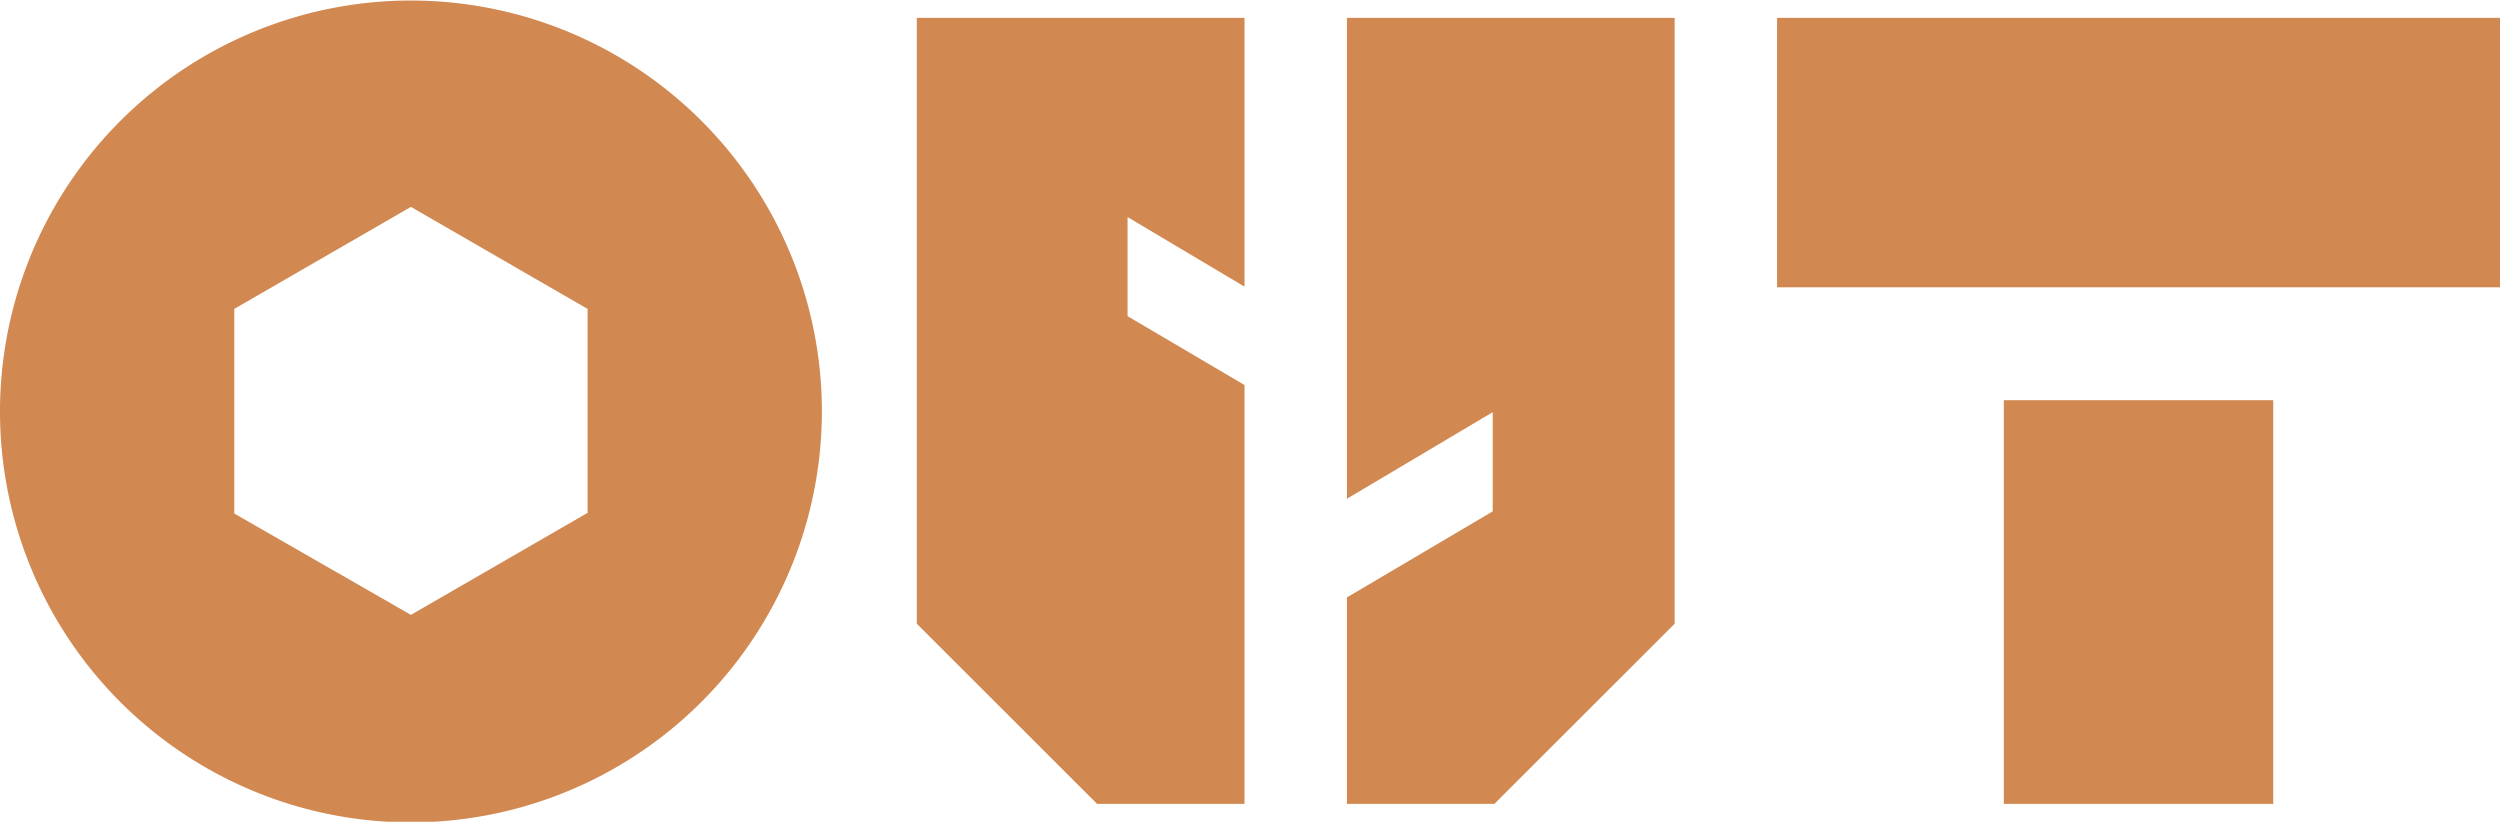
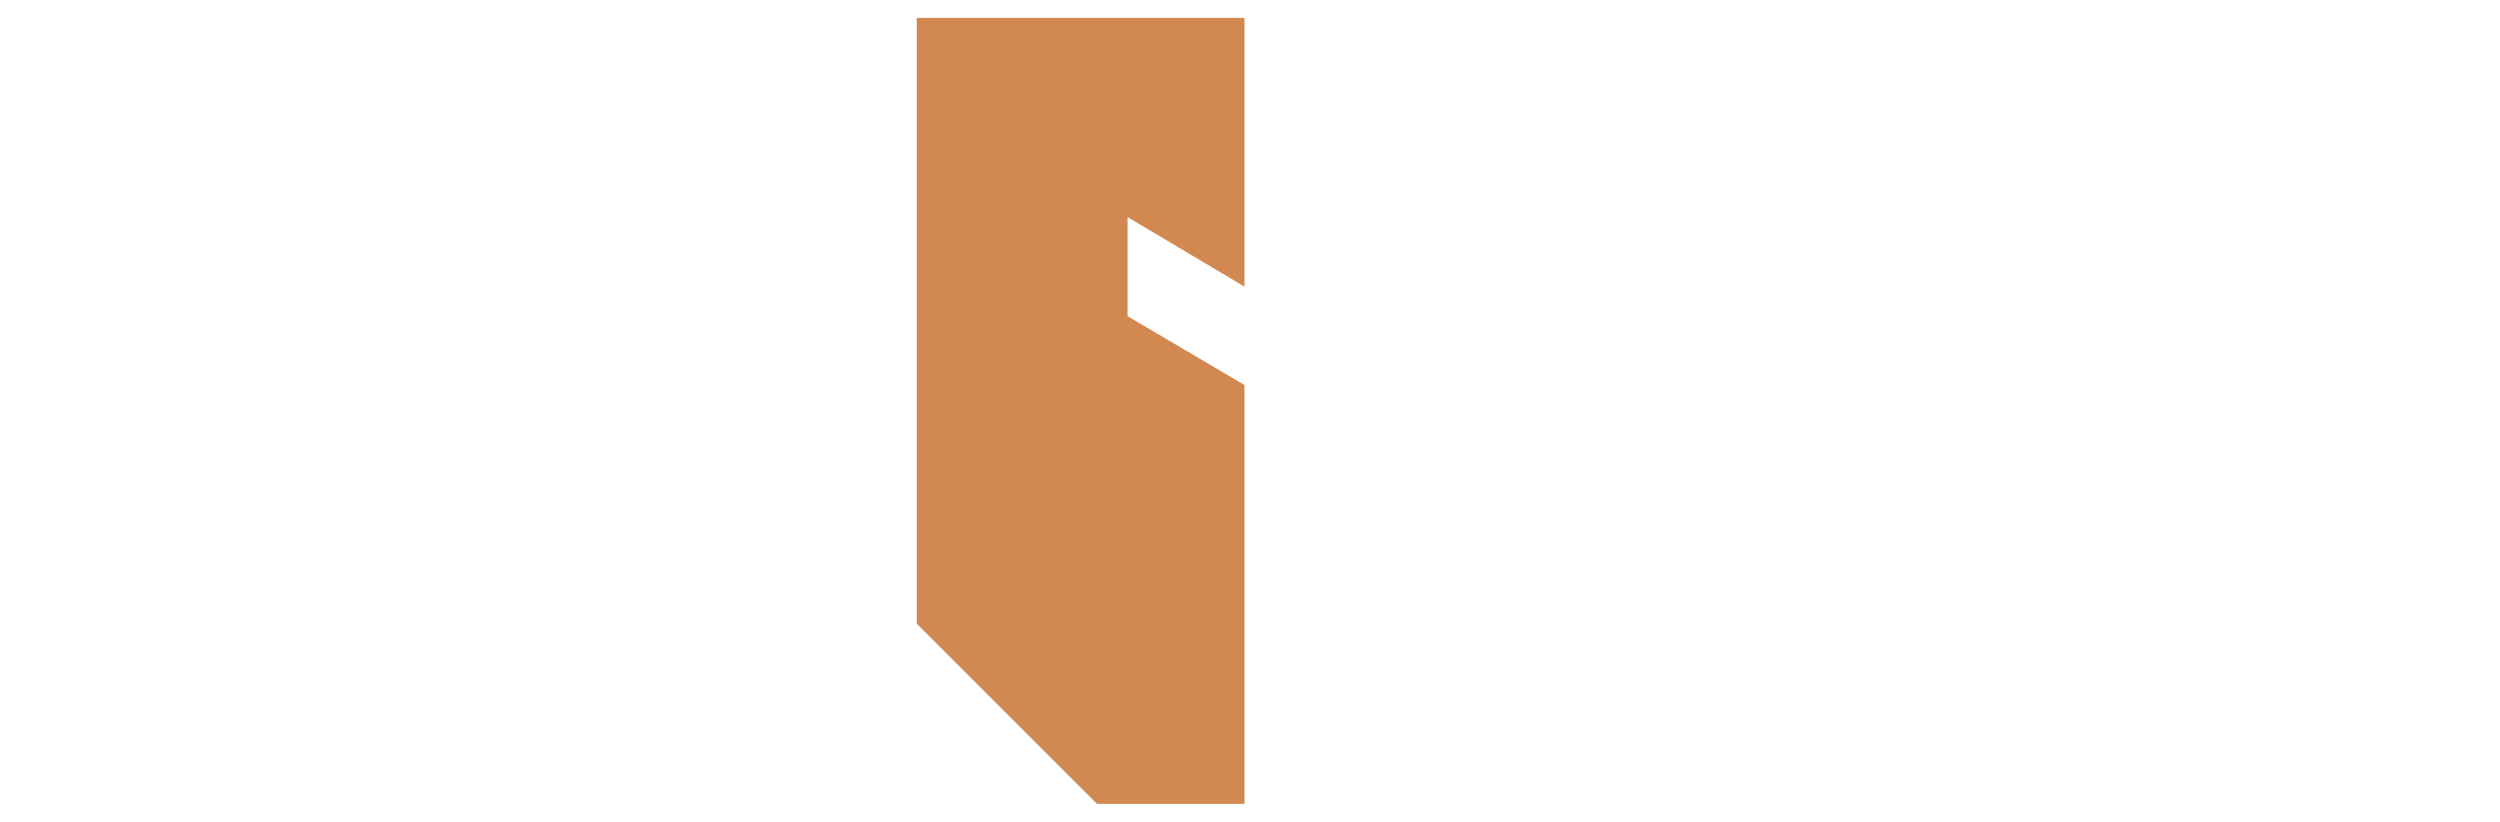
<svg xmlns="http://www.w3.org/2000/svg" id="Layer_1" data-name="Layer 1" viewBox="0 0 186.22 61.21">
  <defs>
    <style>.cls-1{fill:#d18851;}</style>
  </defs>
-   <rect class="cls-1" x="132.37" y="1.33" width="53.85" height="20.07" />
-   <rect class="cls-1" x="149.26" y="29.81" width="20.07" height="30.07" />
  <polygon class="cls-1" points="92.7 59.88 92.7 28.68 83.99 23.55 83.99 16.17 92.7 21.35 92.7 1.33 68.29 1.33 68.29 46.46 81.72 59.88 92.7 59.88" />
-   <polygon class="cls-1" points="124.74 1.33 100.33 1.33 100.33 37.15 111.19 30.7 111.19 38.09 100.33 44.5 100.33 59.88 111.31 59.88 124.74 46.46 124.74 1.33" />
-   <path class="cls-1" d="M543.05,421a30.61,30.61,0,1,0-30.61,30.6A30.64,30.64,0,0,0,543.05,421m-43.77,7.59V413.35l13.16-7.6,13.16,7.6v15.19l-13.16,7.6Z" transform="translate(-481.83 -390.34)" />
</svg>